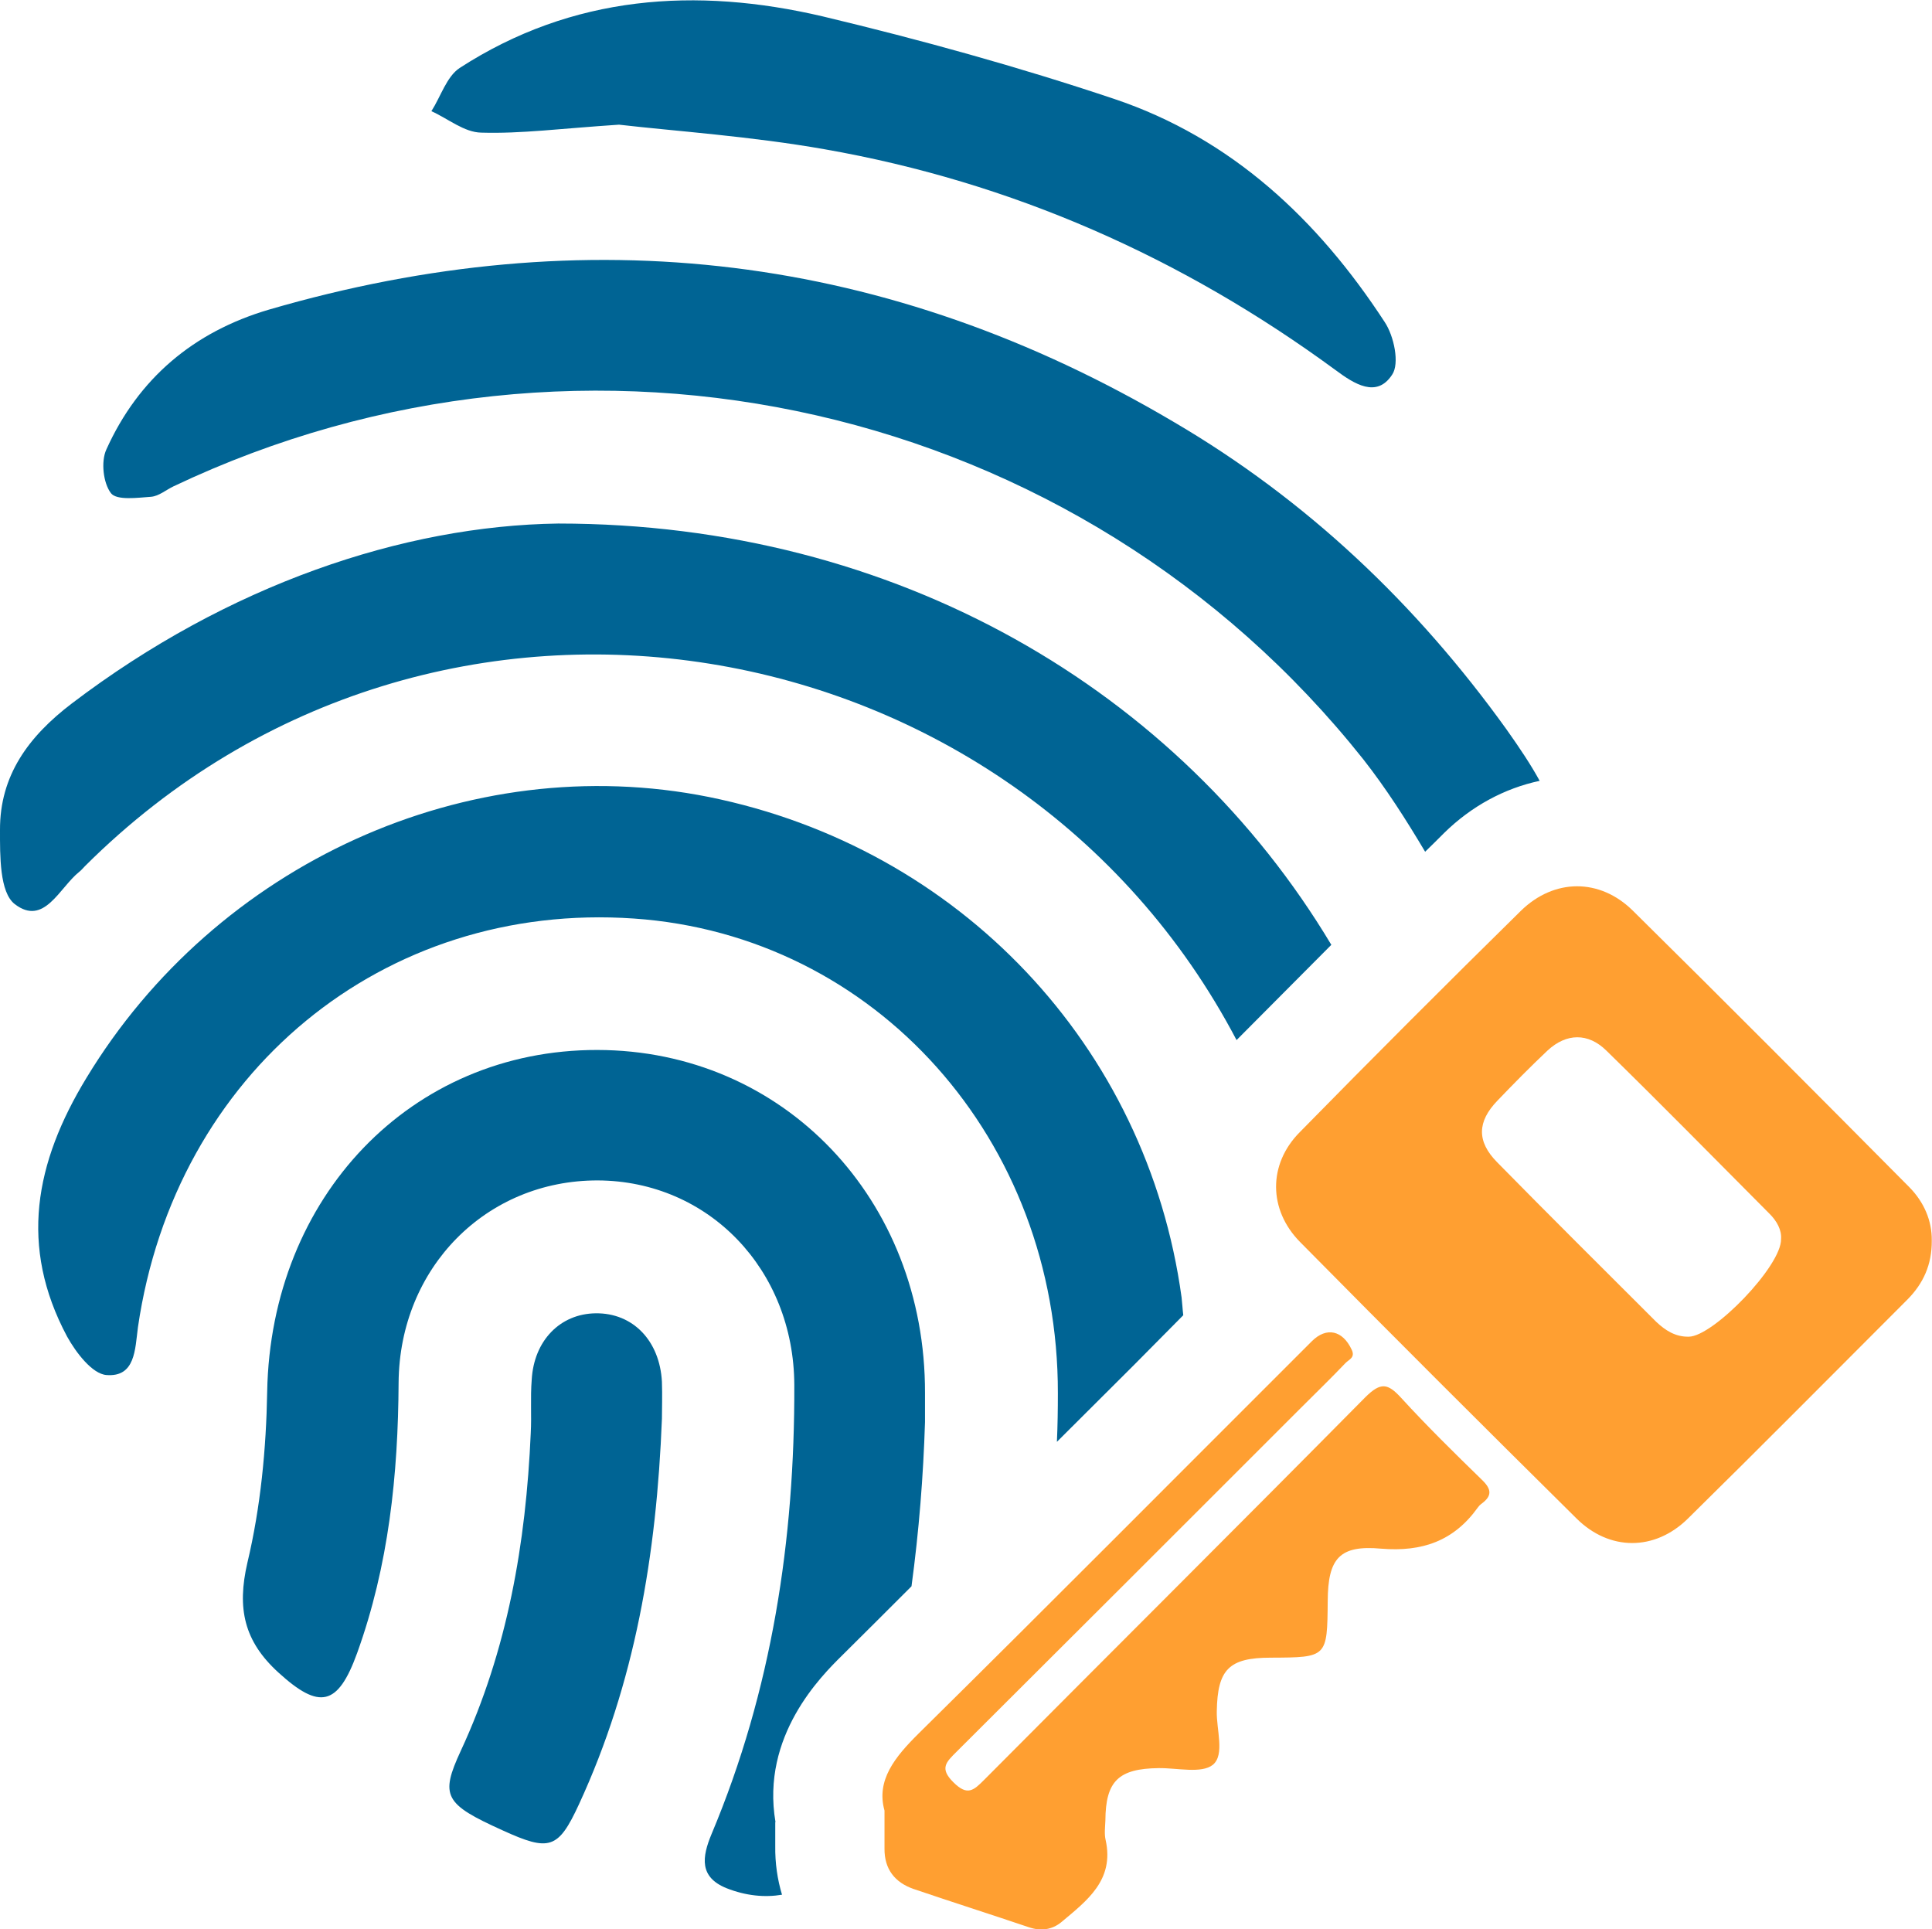
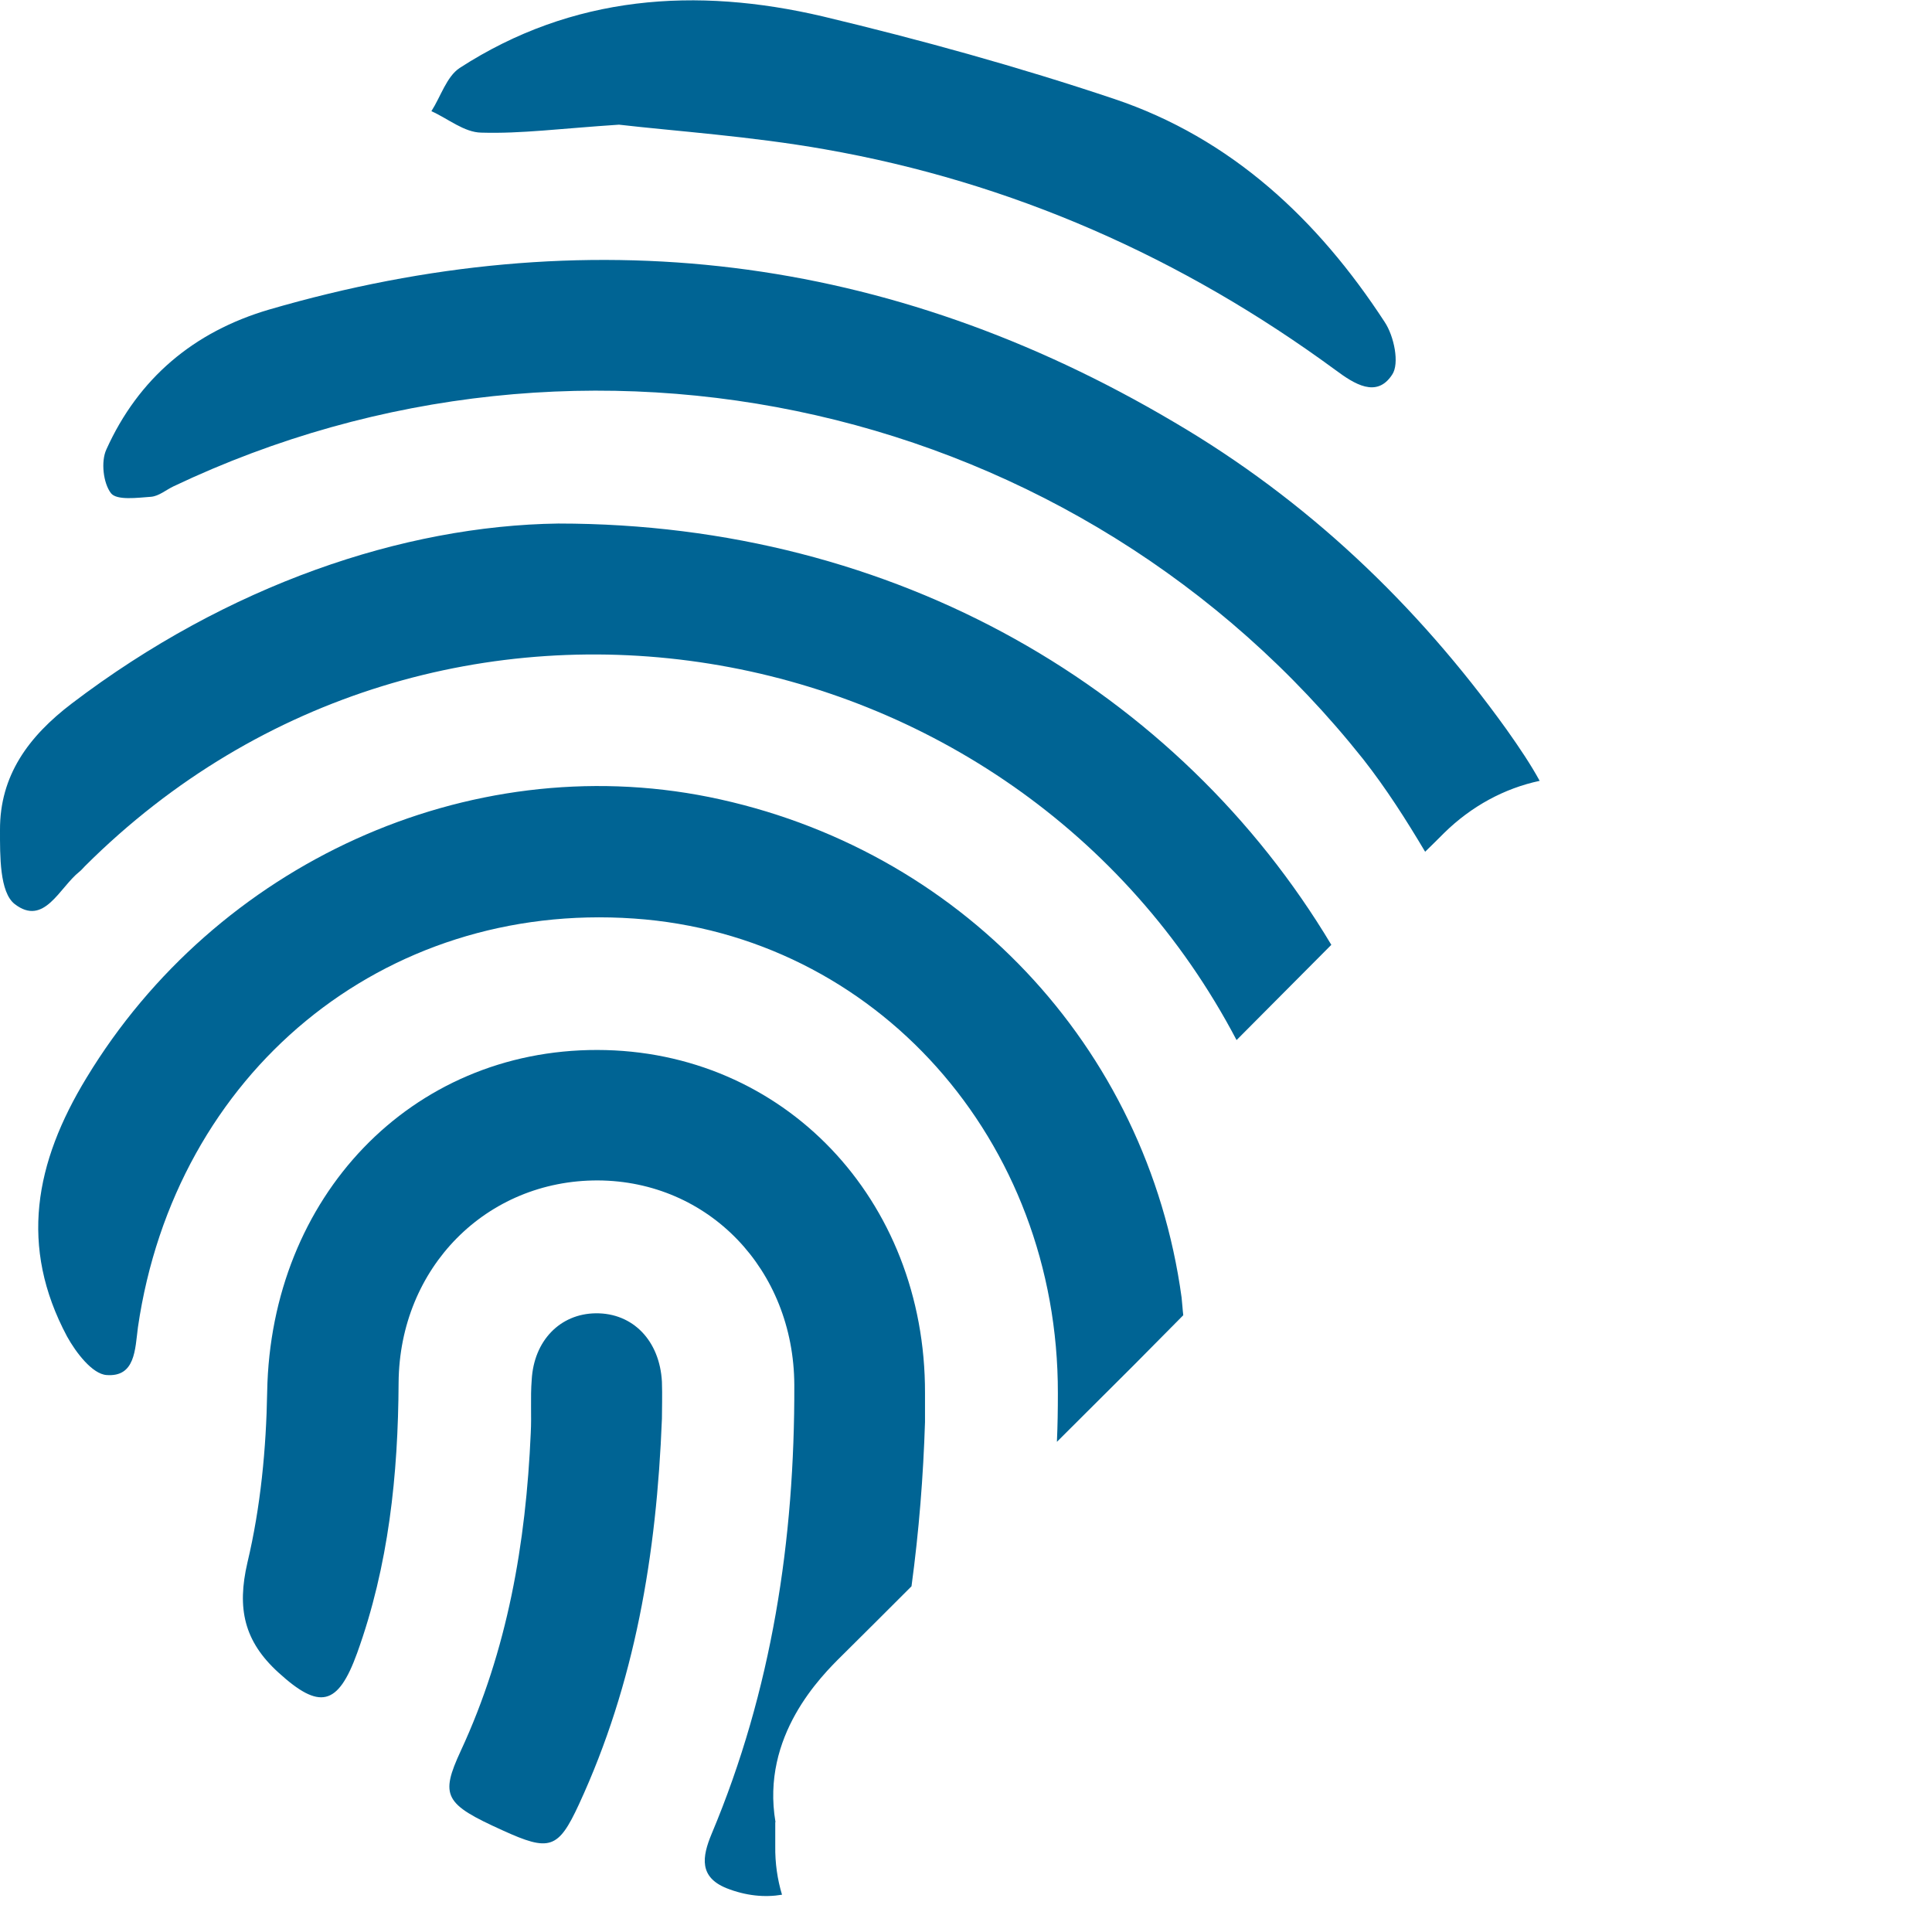
<svg xmlns="http://www.w3.org/2000/svg" id="Layer_1" width="80.12" height="80" viewBox="0 0 80.12 80">
  <style>.st0{fill:#006494}.st1{fill:#ff9f31}</style>
  <path class="st0" d="M55.21 39.18c-6.3-10.53-18.01-17.47-32.06-17.47-6.43.09-13.7 2.54-20.17 7.46-1.8 1.37-2.99 2.99-2.98 5.25 0 1.06-.02 2.58.61 3.07 1.22.94 1.85-.68 2.68-1.34.09-.07.16-.16.24-.24 14.58-14.53 38.58-10.24 47.75 7.22 1.29-1.29 2.59-2.61 3.93-3.95z" />
  <path class="st0" d="M49.07 54.54c-.03-.24-.04-.49-.07-.74-1.43-10.43-9.22-18.65-19.6-20.75-10.01-2.01-20.44 2.78-25.81 11.64-2.15 3.53-2.8 7-.81 10.73.37.67 1.05 1.56 1.64 1.6 1.19.09 1.18-1.06 1.3-1.98C7.26 44.48 15.9 37.37 26.29 38.09c10.02.69 17.6 9.18 17.58 19.69 0 .67-.01 1.34-.04 2.01 1.06-1.06 2.12-2.11 3.18-3.17l2.06-2.08zM63.85 32.38c-.36-.66-.82-1.35-1.38-2.14-3.73-5.19-8.28-9.51-13.79-12.74-11.82-6.99-24.35-8.5-37.53-4.66-3.12.92-5.41 2.85-6.74 5.8-.23.5-.13 1.39.19 1.81.24.31 1.1.19 1.67.15.32-.03.61-.28.92-.43 17.08-8.12 37.56-3.51 49.34 11.31.95 1.21 1.78 2.51 2.57 3.84.27-.26.53-.52.79-.78 1.13-1.11 2.5-1.85 3.96-2.16z" />
  <path class="st0" d="M32.16 75.56c-.61-3.58 1.9-6.06 2.76-6.91.96-.95 1.92-1.91 2.88-2.87.31-2.29.49-4.57.56-6.81v-1.2c.02-8.05-5.88-14.22-13.59-14.23-7.73-.01-13.54 6.09-13.69 14.17-.04 2.36-.27 4.78-.82 7.09-.44 1.9-.14 3.26 1.29 4.56 1.69 1.54 2.46 1.4 3.26-.81 1.31-3.63 1.7-7.39 1.72-11.22.04-4.77 3.64-8.39 8.26-8.38 4.59.02 8.13 3.69 8.15 8.48.02 6.42-.93 12.67-3.43 18.62-.4.96-.52 1.79.62 2.25.81.32 1.59.39 2.3.27-.19-.63-.29-1.31-.28-2.02v-.99zM25.67 5.17c2.34.27 5.47.48 8.53 1.02 7.76 1.36 14.83 4.49 21.19 9.16.77.57 1.7 1.17 2.34.19.32-.46.08-1.61-.31-2.19C54.65 9.1 51.06 5.73 46.2 4.1 42.23 2.77 38.18 1.65 34.12.68 28.87-.55 23.74-.21 19.06 2.82c-.54.36-.78 1.18-1.17 1.79.69.31 1.36.88 2.07.89 1.65.05 3.28-.17 5.71-.33z" />
  <path class="st0" d="M24.7 54.46c-1.47.02-2.56 1.13-2.65 2.76-.06.74 0 1.47-.04 2.21-.2 4.56-.96 8.99-2.9 13.17-.87 1.88-.68 2.21 1.73 3.3 1.95.89 2.31.78 3.17-1.08 2.32-5.02 3.22-10.34 3.44-15.99 0-.4.02-.97 0-1.53-.09-1.7-1.2-2.86-2.75-2.84z" />
-   <path class="st1" d="M67.71 37.76c-1.37-1.35-3.26-1.34-4.64.01-3.08 3.03-6.14 6.09-9.17 9.18-1.32 1.33-1.3 3.22.01 4.55 3.8 3.85 7.63 7.67 11.47 11.47 1.36 1.35 3.24 1.36 4.62 0 3.06-3.01 6.08-6.06 9.11-9.09.64-.65 1.01-1.43 1-2.44.01-.82-.32-1.59-.93-2.21-3.81-3.84-7.62-7.67-11.47-11.47zm2.32 17.67c-.55.01-.97-.26-1.35-.62-2.2-2.2-4.4-4.38-6.59-6.61-.86-.87-.83-1.69.01-2.56.68-.71 1.37-1.41 2.08-2.08.78-.72 1.68-.74 2.44.01 2.27 2.22 4.49 4.48 6.74 6.74.33.32.53.7.5 1.07.03 1.11-2.82 4.05-3.83 4.05zM58.1 57.96c-.55-.6-.84-.65-1.47-.03-5.25 5.31-10.55 10.58-15.82 15.88-.43.43-.69.68-1.27.1-.59-.58-.3-.84.12-1.26 4.77-4.75 9.52-9.5 14.28-14.26.62-.62 1.25-1.23 1.86-1.87.13-.14.42-.22.25-.56-.37-.79-1.04-.95-1.65-.34-5.43 5.42-10.84 10.87-16.3 16.26-1 .99-1.77 1.95-1.42 3.2v1.57c-.01.86.43 1.41 1.2 1.68 1.59.54 3.19 1.05 4.79 1.59.5.17.96.1 1.34-.21 1.06-.89 2.21-1.74 1.84-3.41-.06-.25-.02-.54-.01-.81.01-1.63.54-2.15 2.21-2.17.77-.01 1.78.24 2.25-.14.5-.42.14-1.46.16-2.22.03-1.73.5-2.22 2.24-2.22 2.34-.01 2.34-.01 2.36-2.35.01-1.76.48-2.33 2.22-2.17 1.7.14 3.01-.32 4-1.7.04-.06.09-.11.14-.15.46-.33.45-.61.03-1.01-1.14-1.11-2.27-2.22-3.35-3.4z" />
</svg>